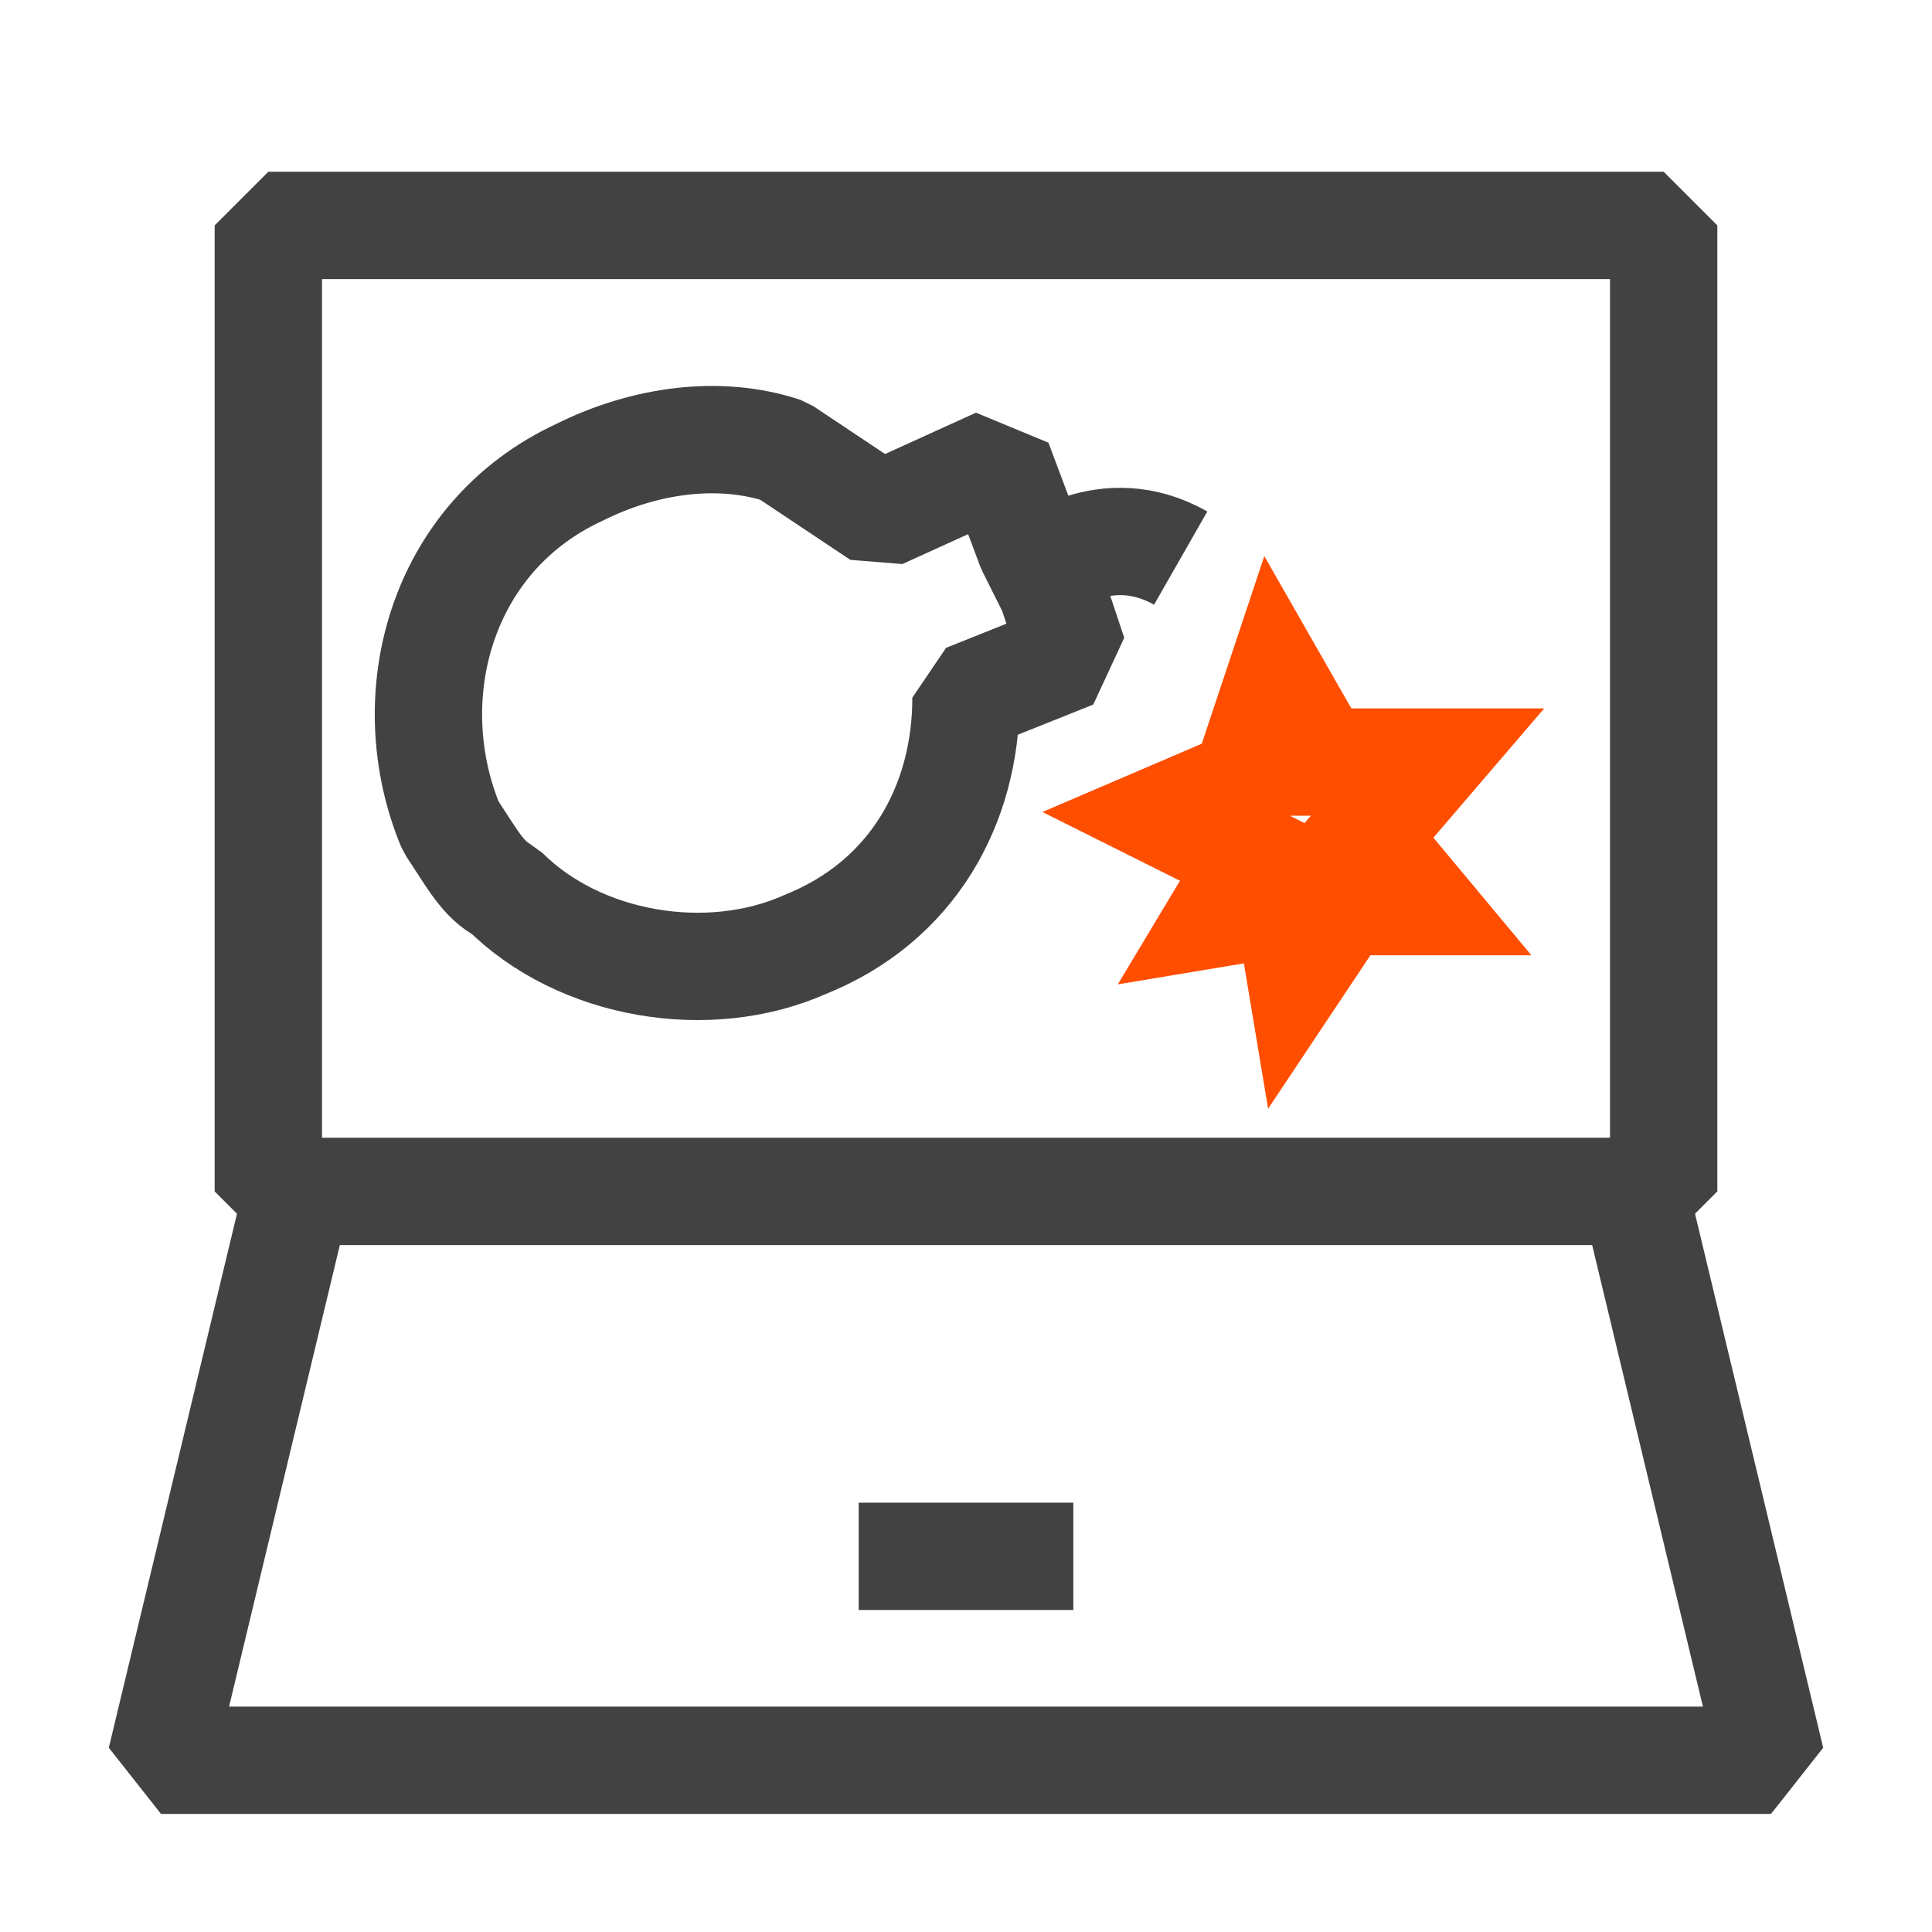
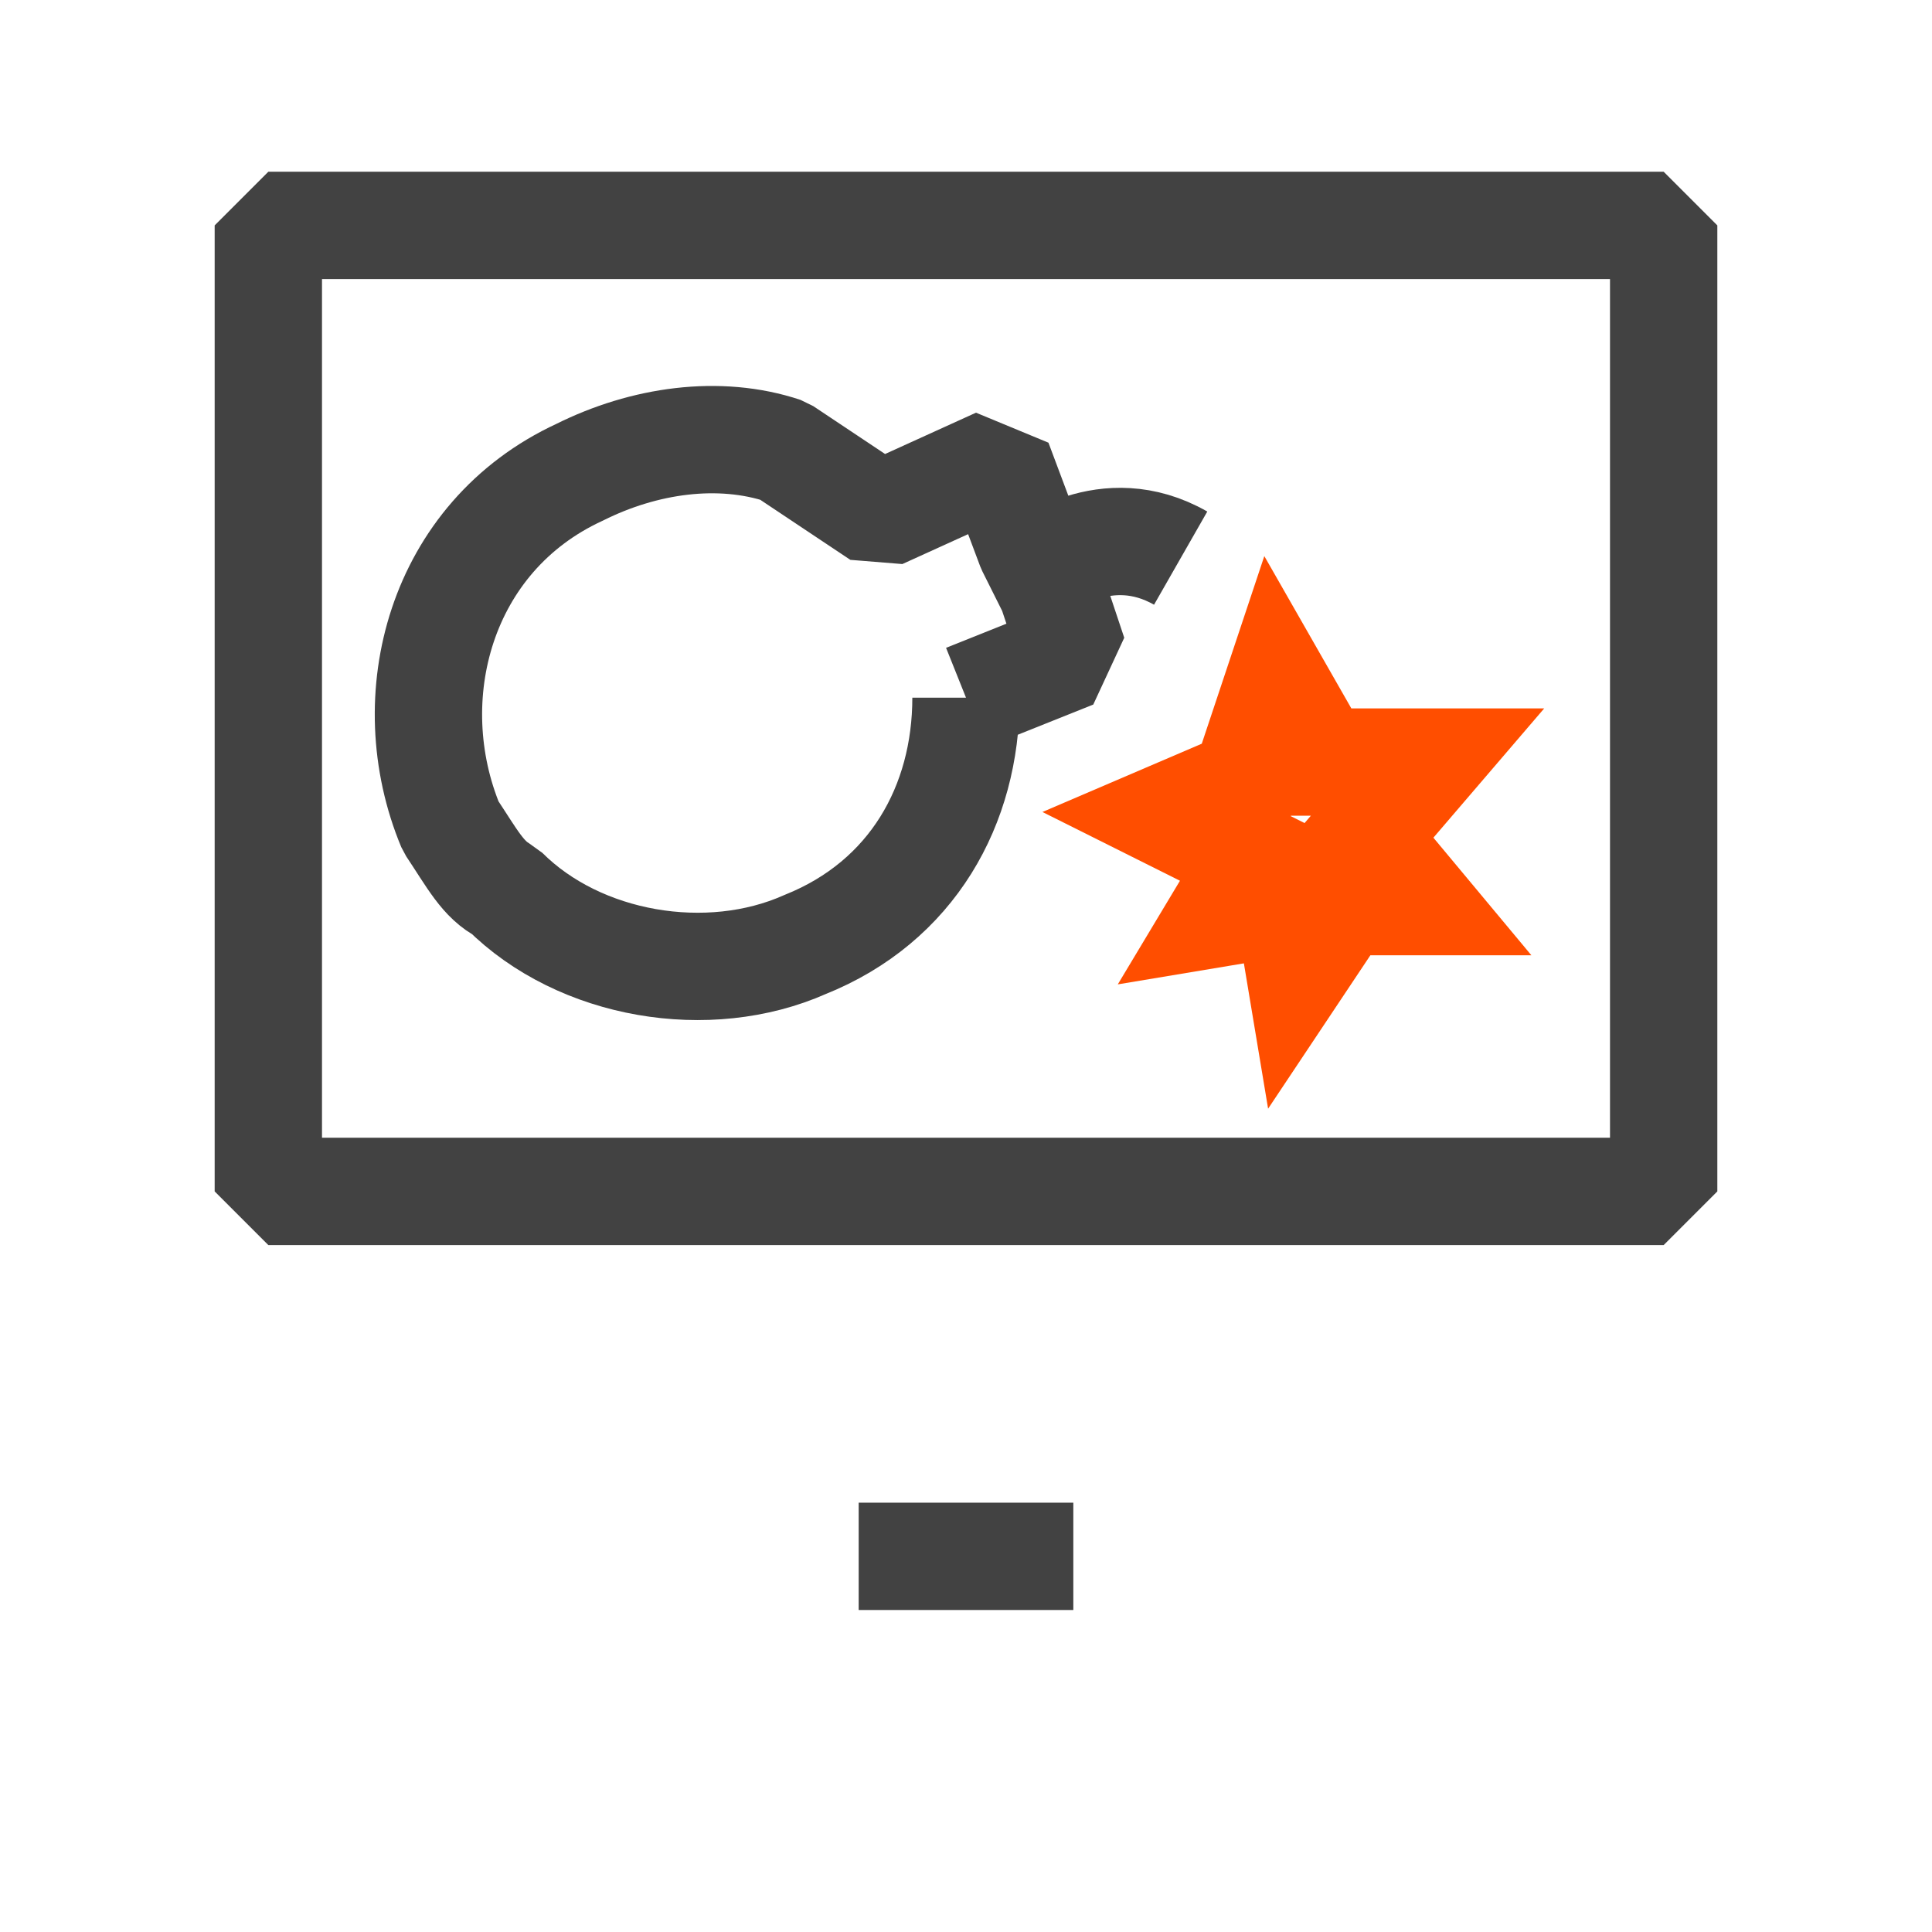
<svg xmlns="http://www.w3.org/2000/svg" version="1.1" x="0px" y="0px" viewBox="0 0 18 18" style="enable-background:new 0 0 18 18;" xml:space="preserve">
  <style type="text/css">
	.st0{fill:none;stroke:#424242;stroke-linejoin:bevel;}
	.st1{fill:none;stroke:#FF4E00;stroke-miterlimit:10;}
</style>
  <g id="Layer_1">
    <g id="Icons">
      <path class="st0" d="M2.5,2.1h13v9h-13V2.1z" />
      <path class="st0" d="M10,14.5H8" />
-       <polyline class="st0" points="2.7,11.4 1.5,16.4 16.5,16.4 15.3,11.4   " />
    </g>
-     <path class="st0" d="M9,6.5l1-0.4L9.8,5.5L9.6,5.1L9.3,4.3L8.2,4.8C7.9,4.6,7.6,4.4,7.3,4.2C6.7,4,6,4.1,5.4,4.4   C4.1,5,3.7,6.5,4.2,7.7C4.4,8,4.5,8.2,4.7,8.3c0.7,0.7,1.9,0.9,2.8,0.5C8.5,8.4,9,7.5,9,6.5z" />
+     <path class="st0" d="M9,6.5l1-0.4L9.8,5.5L9.6,5.1L9.3,4.3L8.2,4.8C7.9,4.6,7.6,4.4,7.3,4.2C6.7,4,6,4.1,5.4,4.4   C4.1,5,3.7,6.5,4.2,7.7C4.4,8,4.5,8.2,4.7,8.3c0.7,0.7,1.9,0.9,2.8,0.5C8.5,8.4,9,7.5,9,6.5" />
    <path class="st0" d="M9.7,5.3c0,0,0.6-0.5,1.3-0.1" />
    <polygon class="st1" points="13.2,8.4 12.7,7.8 13.3,7.1 12.3,7.1 11.9,6.4 11.6,7.3 10.9,7.6 11.7,8 11.4,8.5 12,8.4 12.1,9    12.5,8.4  " />
  </g>
  <g id="Layer_2">
</g>
</svg>